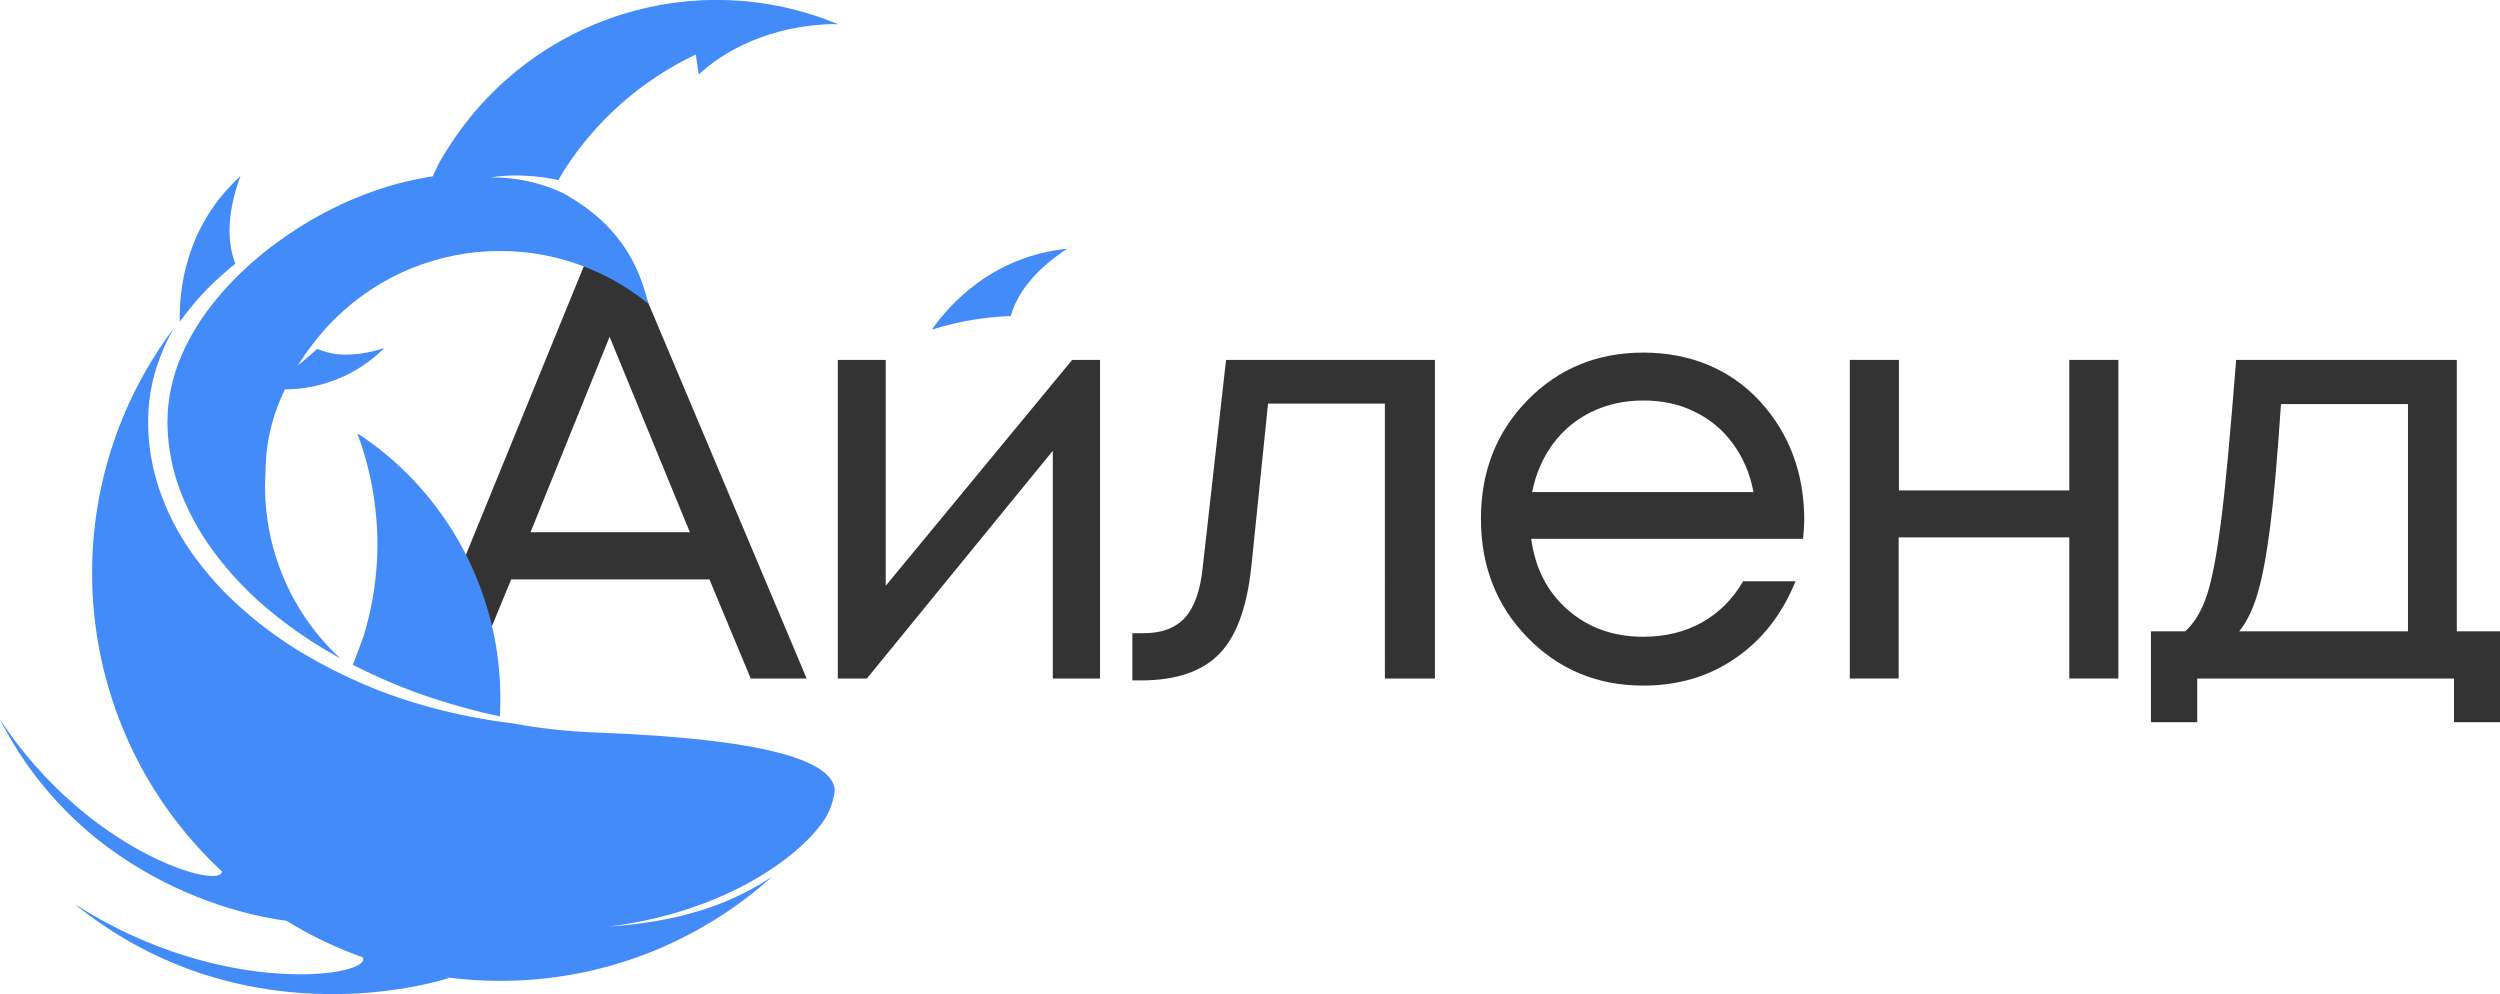
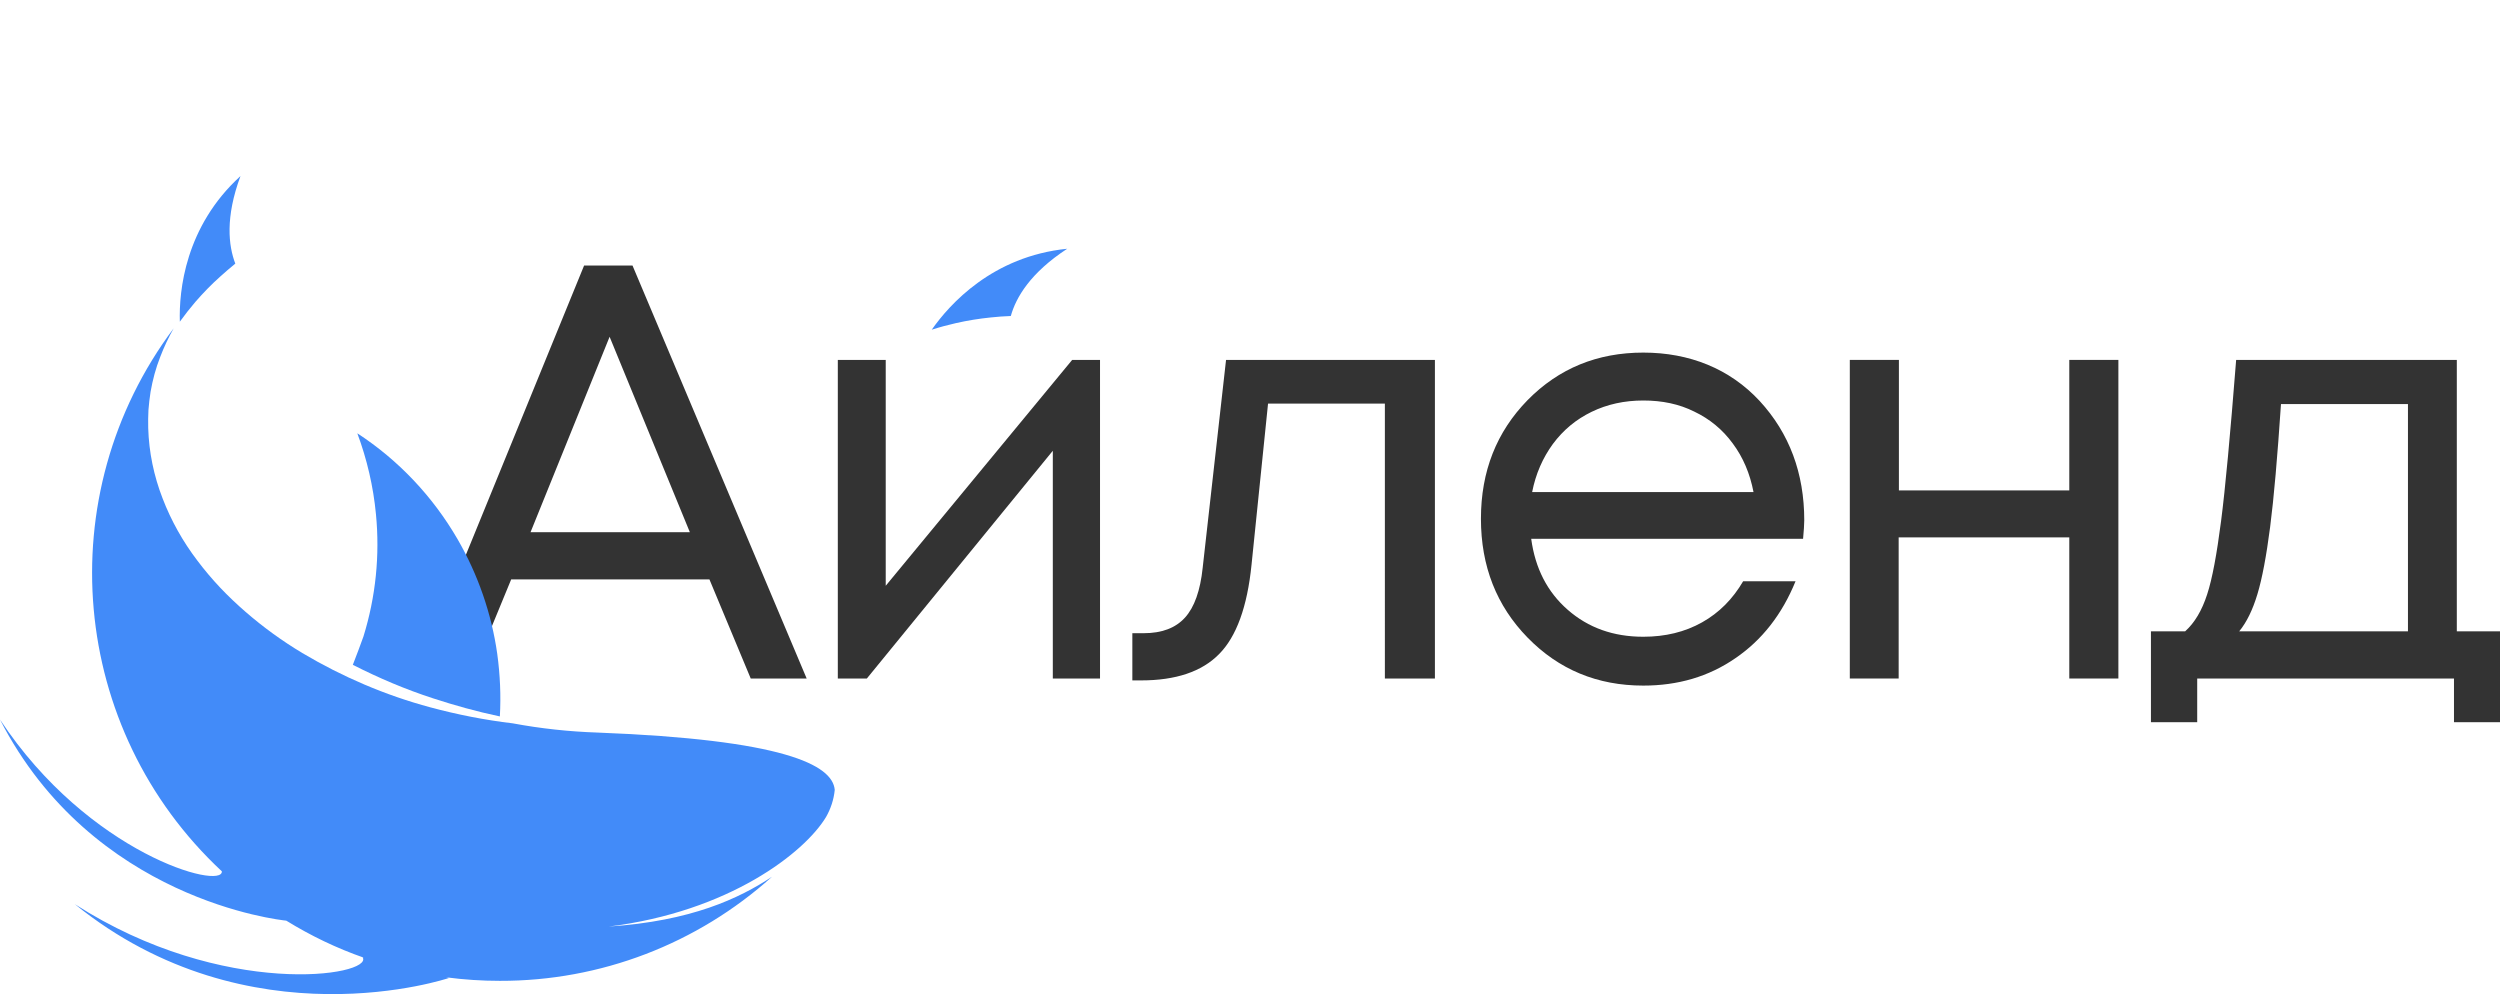
<svg xmlns="http://www.w3.org/2000/svg" version="1.1" id="_Слой_1" x="0px" y="0px" viewBox="0 0 1059.3 421.3" style="enable-background:new 0 0 1059.3 421.3;" xml:space="preserve">
  <style type="text/css"> .st0{fill:#333333;} .st1{fill:#428BF9;} </style>
  <g>
    <path class="st0" d="M318.1,287.5l-17.5-42h-84l-17.3,42H176l71.5-175H268l73.8,175H318.1L318.1,287.5z M258.3,142.7l-33.5,82.8 h67.5L258.3,142.7z" />
    <path class="st0" d="M454.3,152.5h11.8v135h-20V191l-78.8,96.5H355v-135h20.3v95.7L454.3,152.5L454.3,152.5z" />
-     <path class="st0" d="M519.5,152.5H608v135h-21.2V171h-49.5l-7,68.3c-1.8,17.8-6.4,30.5-13.8,37.9c-7.3,7.4-18.3,11.1-33,11.1h-3.7 v-20h4.8c7.7,0,13.5-2.2,17.5-6.6s6.5-11.5,7.5-21.1L519.5,152.5L519.5,152.5z" />
+     <path class="st0" d="M519.5,152.5H608v135h-21.2V171h-49.5l-7,68.3c-1.8,17.8-6.4,30.5-13.8,37.9c-7.3,7.4-18.3,11.1-33,11.1h-3.7 v-20h4.8c7.7,0,13.5-2.2,17.5-6.6s6.5-11.5,7.5-21.1L519.5,152.5L519.5,152.5" />
    <path class="st0" d="M764.5,220.5c0,1.8-0.2,4.4-0.5,7.8H648.8c1.7,12.5,6.8,22.5,15.5,30.1s19.3,11.4,32,11.4 c9.3,0,17.6-2,24.9-6.1c7.3-4.1,13-9.9,17.4-17.4h22.2c-5.7,14-14.2,24.9-25.5,32.6c-11.3,7.8-24.3,11.6-39,11.6 c-19.5,0-35.8-6.8-49-20.3s-19.8-30.3-19.8-50.4s6.6-36.8,19.8-50.3c13.2-13.4,29.5-20.1,49-20.1s36.6,6.8,49.3,20.5 C758.2,183.6,764.5,200.5,764.5,220.5L764.5,220.5z M696.3,169.7c-8,0-15.3,1.6-21.9,4.8c-6.6,3.2-12,7.7-16.4,13.6 c-4.3,5.9-7.3,12.7-8.8,20.4H743c-1.5-7.8-4.4-14.7-8.8-20.6c-4.3-5.9-9.8-10.4-16.3-13.5C711.5,171.2,704.3,169.7,696.3,169.7z" />
    <path class="st0" d="M876.8,152.5h20.8v135h-20.8v-59.8h-72.3v59.8h-20.7v-135h20.8v55.3h72.2V152.5L876.8,152.5z" />
    <path class="st0" d="M931,306v-18.5h108.8V306h19.5v-38.5H1041v-115h-93.5c-2.5,31.7-4.6,54.5-6.4,68.4c-1.8,13.9-3.7,24.3-5.9,31 c-2.2,6.8-5.3,12-9.3,15.6h-14.5V306H931L931,306z M956.5,251.8c2-6.6,3.8-16.1,5.4-28.5c1.6-12.4,3.1-29.8,4.6-52.1h53.8v96.3 h-71.5C952,263.6,954.5,258.4,956.5,251.8L956.5,251.8z" />
  </g>
  <g>
    <path class="st1" d="M82.8,127.9c3.3-3.8,6.8-7.4,10.5-10.7c2.1-1.9,4.2-3.7,6.4-5.5c-2.9-7.6-4.3-19.6,2.2-37.1 C78.4,96,75.8,123.3,76.2,136.3C78.3,133.4,80.5,130.6,82.8,127.9z" />
    <path class="st1" d="M405.1,136.9c4.9-1.1,9.8-1.9,14.8-2.4c2.8-0.3,5.6-0.5,8.4-0.6c2.2-7.9,8.3-18.3,23.9-28.5 c-31.7,3.2-49.9,23.6-57.4,34.3C398.2,138.6,401.6,137.7,405.1,136.9L405.1,136.9z" />
-     <path class="st1" d="M355.1,10.2c0,0-0.1,0-0.4-0.1C295-14.5,226.3,6.9,191,61l0,0c-0.7,1-1.3,2-1.9,2.9c-1.3,2.1-2.5,4.2-3.7,6.3 h0.1c-0.8,1.6-1.5,3.1-2.1,4.5c-3.9,0.6-7.8,1.4-11.7,2.3c-4.6,1.1-9.2,2.5-13.7,4.1s-8.9,3.4-13.2,5.4s-8.5,4.2-12.7,6.6 c-4.1,2.4-8.1,4.9-12,7.7c-3.9,2.7-7.7,5.6-11.3,8.7c-7.2,6.1-13.8,12.9-19.6,20.4c-5.7,7.4-10.4,15.5-13.7,24.2 c-1.6,4.3-2.8,8.7-3.6,13.3c-0.4,2.3-0.6,4.5-0.8,6.8c-0.1,2.3-0.2,4.6-0.1,6.9c0.1,4.6,0.7,9.2,1.6,13.8c0.9,4.5,2.2,9,3.9,13.4 c3.4,8.8,7.9,17,13.4,24.6c2.8,3.8,5.8,7.5,8.9,11c3.2,3.5,6.5,6.9,10,10.1c7.1,6.4,14.7,12.2,22.7,17.4c4.1,2.7,8.4,5.2,12.7,7.6 c-20.4-18.8-31.9-45.3-31.9-73c0-2,0.1-3.9,0.2-5.8v-0.1c0-11,2.3-21.8,6.7-31.8c0.5-1.1,1-2.2,1.5-3.3 c15.8-0.1,30.9-6.3,42.1-17.5c-13.6,4.3-22.7,2.9-28.3,0.3c-1.2,1.1-3.6,3.1-8.3,7.1c1.8-2.9,3.7-5.7,5.8-8.4 c32.8-44.1,95.1-53.3,139.2-20.5c1.2,0.9,2.3,1.8,3.5,2.7c-5.5-23.5-18.5-37-35.8-46.7c-1.1-0.5-2.2-1-3.3-1.5 c-0.4-0.2-0.8-0.3-1.2-0.5c-8.6-3.3-17.7-5-26.9-4.8c2.2-0.3,4.5-0.6,6.6-0.7c3-0.2,6-0.2,9,0c4.5,0.2,9,0.8,13.4,1.8h0.1l2.4-4.1 c13.6-21.3,33-38.3,55.8-49.1l1.3,8.5l0,0c10.2-9.8,30.1-20.9,57.1-21.4C353.9,10.3,354.5,10.3,355.1,10.2 C355,10.3,355,10.3,355.1,10.2C355,10.2,355,10.2,355.1,10.2L355.1,10.2z" />
    <path class="st1" d="M149.5,281.7c11,5.6,22.3,10.4,34,14.2c9.2,3,18.5,5.6,28,7.6c0.1,0,0.2,0,0.3,0.1c0.5-8.8,0.1-17.7-1.1-26.5 c-2.4-17.1-8.2-33.7-16.8-48.6c-10.5-18.1-25-33.5-42.5-44.9c4.1,11,6.8,22.6,7.9,34.3c1.7,17.4-0.1,35-5.3,51.8 C152.6,273.6,151.1,277.6,149.5,281.7L149.5,281.7z" />
    <path class="st1" d="M253.1,310.4c-12-0.4-24-1.7-35.8-3.9c-11.8-1.4-23.5-3.7-35-6.8c-19-5.1-37.2-12.9-54.2-23 c-8.5-5.1-16.5-10.9-24-17.4c-3.8-3.3-7.4-6.7-10.8-10.3s-6.7-7.5-9.7-11.5c-6.1-8-11.1-16.9-14.7-26.3c-3.7-9.5-5.8-19.6-6.1-29.8 c-0.1-2.6,0-5.1,0.1-7.7c0.2-2.6,0.5-5.1,0.9-7.7c0.9-5.1,2.2-10,4.1-14.8c1.6-4.2,3.5-8.2,5.7-12.1C20.6,209.8,29.4,309,94,369.2 c0.5,8-56.3-7.2-94-64.3c39.2,76.4,118.5,84.9,121.3,85.2c10.4,6.4,21.4,11.7,32.9,15.7l-0.5-0.1c4.4,7.8-59,17.9-122-22.6 c74,59.9,158.5,31.3,158.5,31.3l-1.2-0.3c7.6,1,15.2,1.5,22.8,1.5c42.6,0.1,83.6-15.6,115.3-44.1c-13.9,9.2-34.3,18.8-69.2,21.1 c51-6.3,83-31.3,92.1-46.4l0,0c2-3.5,3.3-7.4,3.7-11.5C352.8,324,331.7,313.4,253.1,310.4L253.1,310.4z" />
  </g>
</svg>